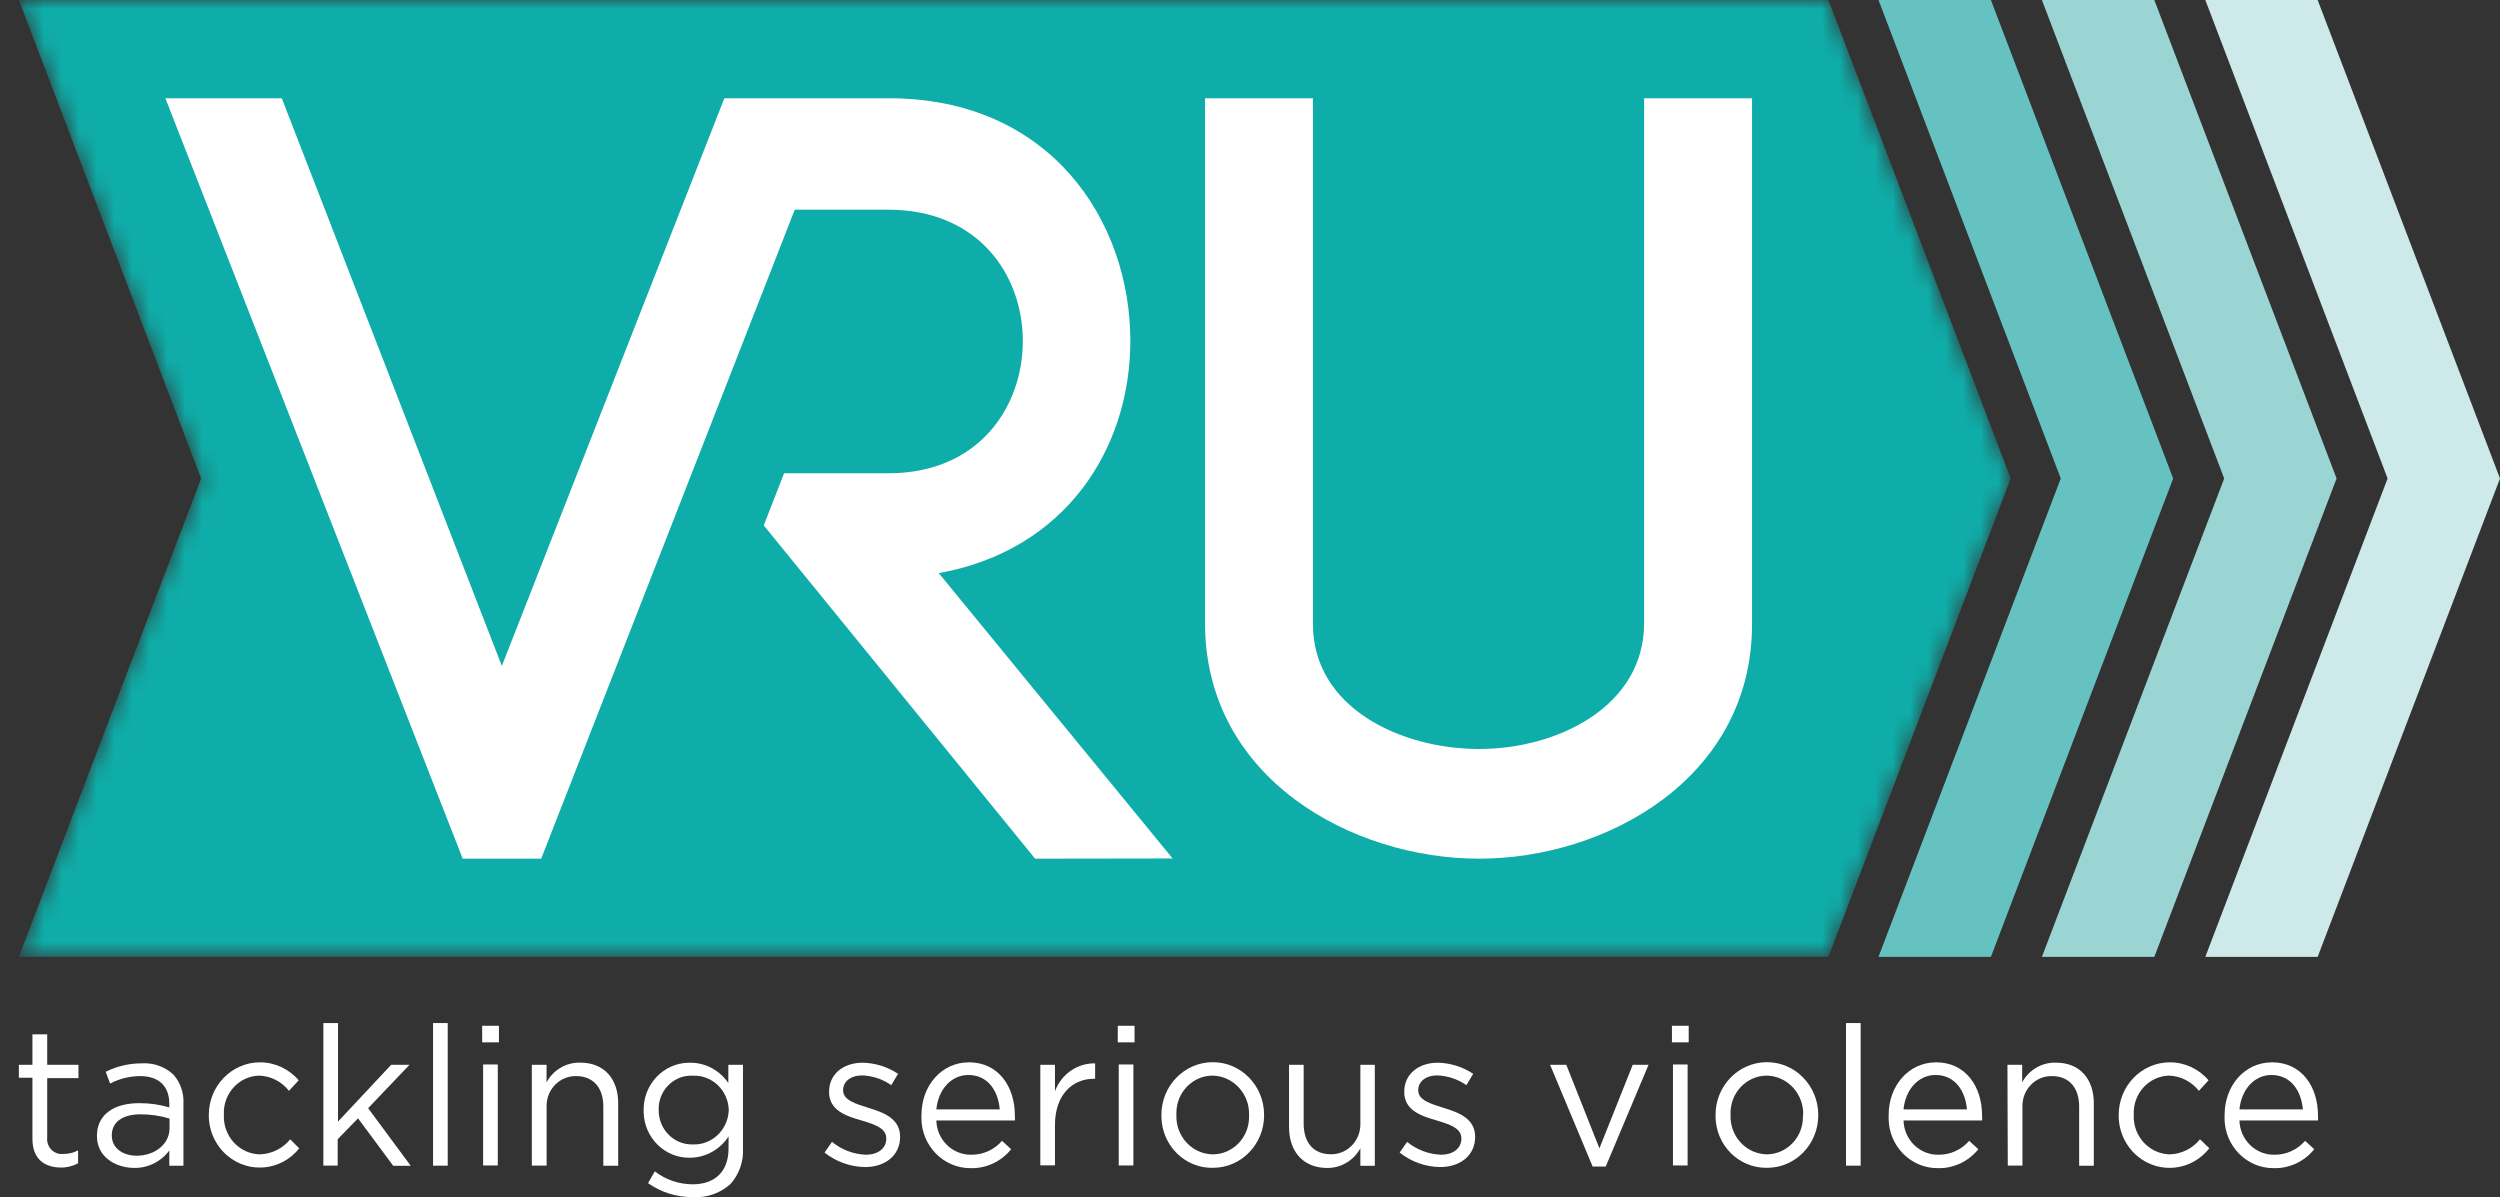
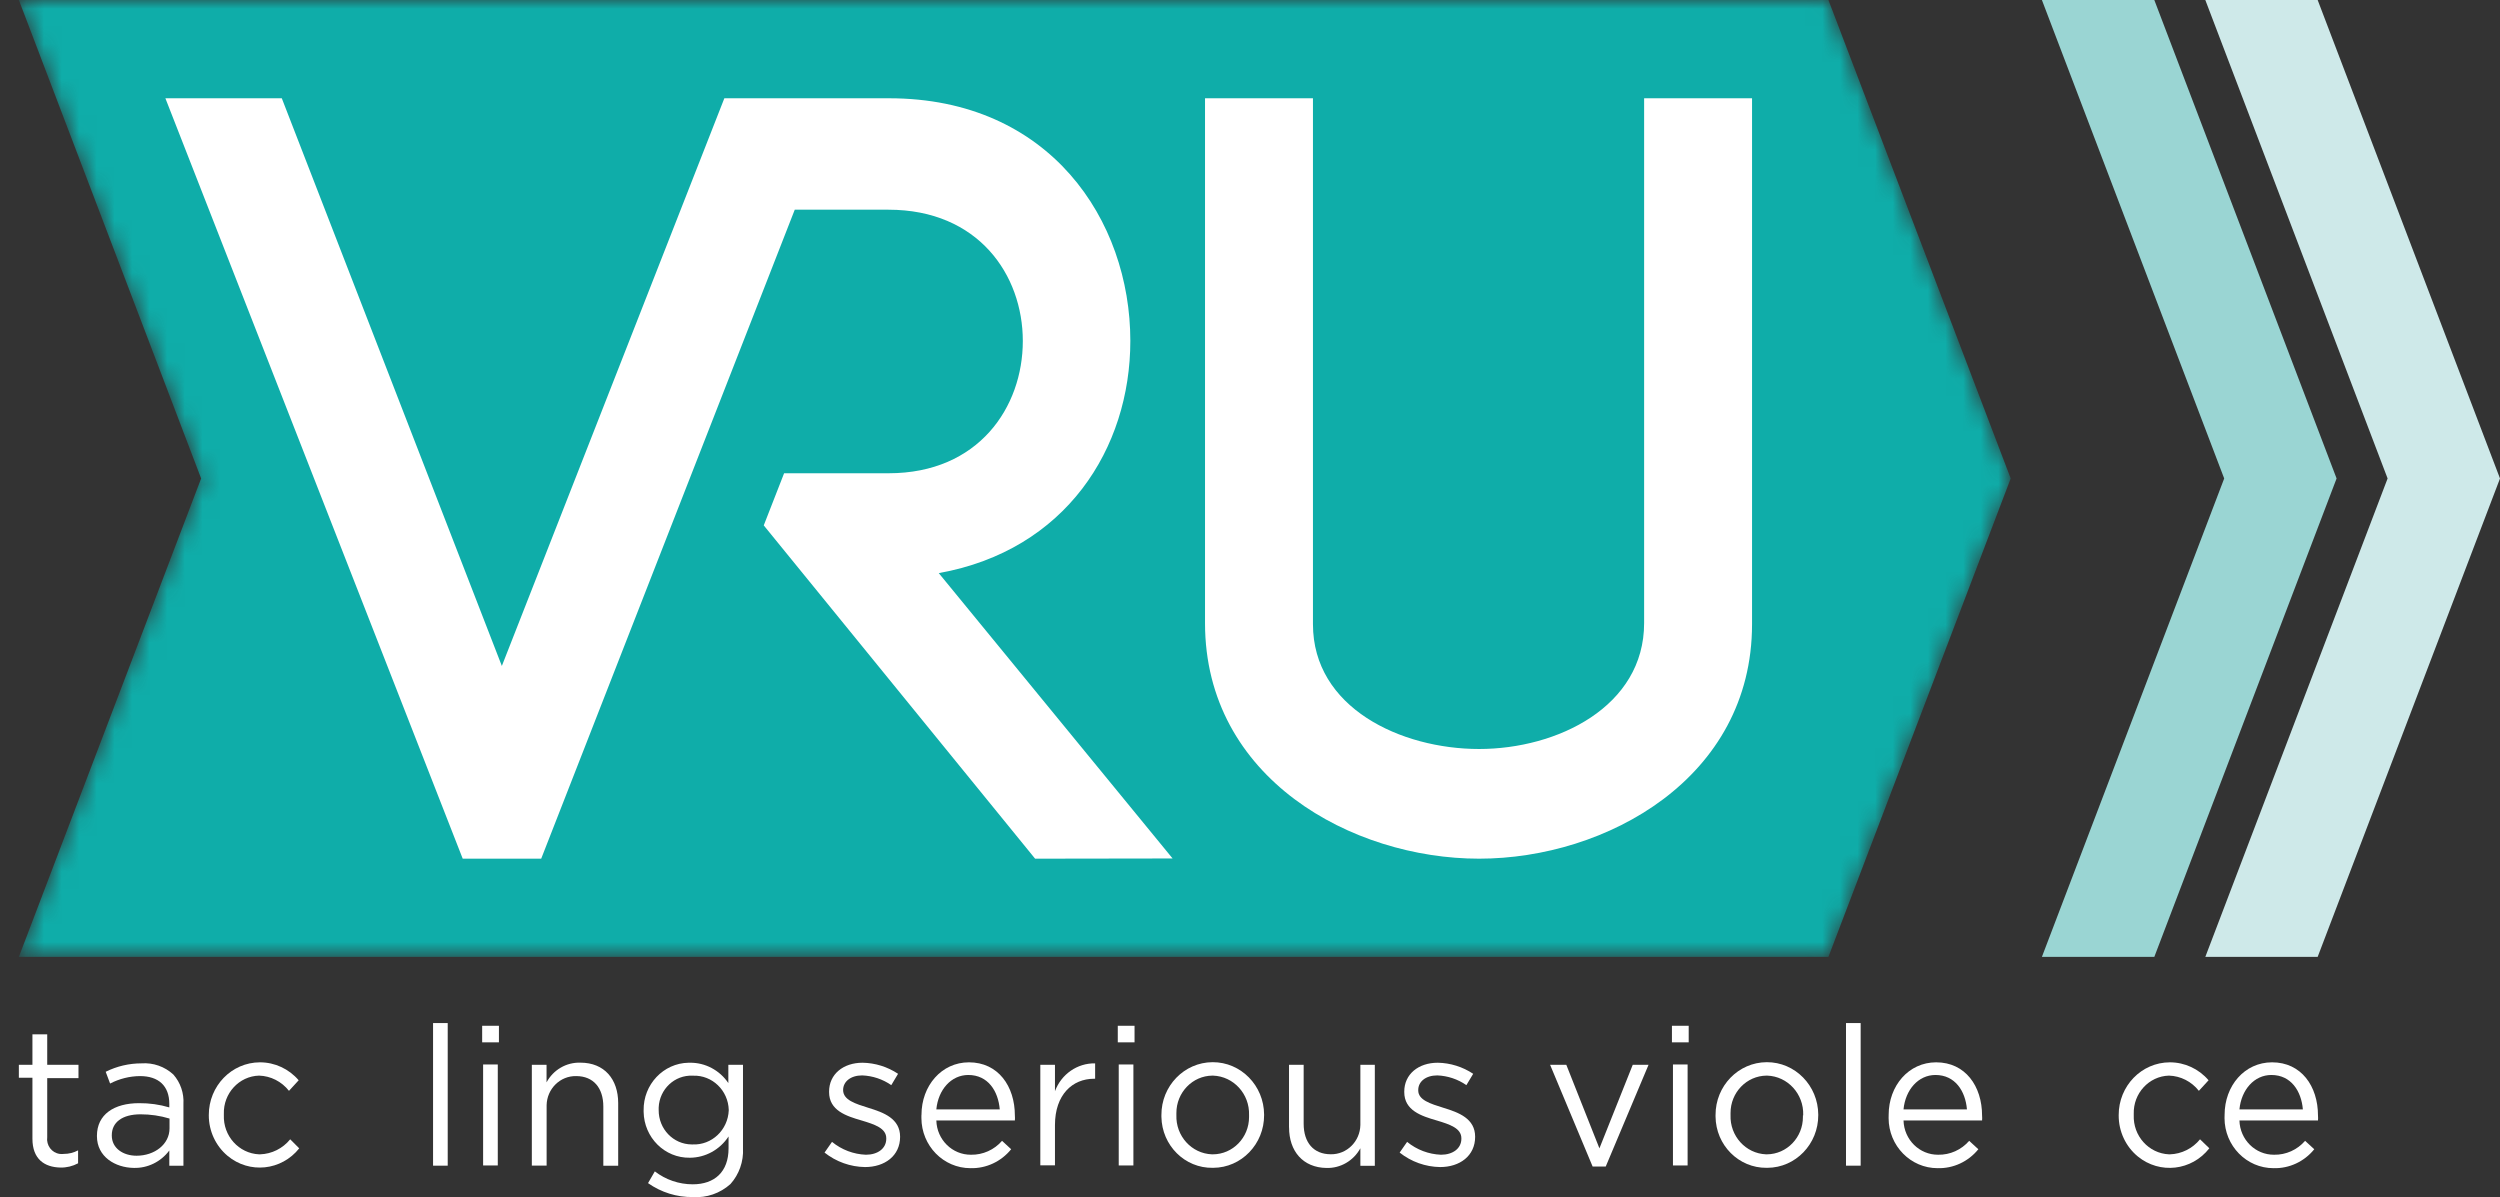
<svg xmlns="http://www.w3.org/2000/svg" width="142" height="68" viewBox="0 0 142 68" fill="none">
  <rect x="0" y="0" width="142" height="68" fill="#333333" stroke="none" />
  <g clip-path="url(#clip0_2_76)">
    <path d="M1.842 64.68V61.217H1.071V60.482H1.842V58.751H2.682V60.482H4.458V61.237H2.682V64.589C2.62 65.056 2.94 65.483 3.395 65.542C3.472 65.554 3.549 65.55 3.626 65.542C3.907 65.542 4.184 65.475 4.435 65.34V66.076C4.123 66.242 3.78 66.325 3.429 66.317C2.531 66.297 1.842 65.842 1.842 64.68Z" fill="white" />
    <path d="M5.506 64.534V64.514C5.506 63.3 6.481 62.66 7.899 62.66C8.481 62.656 9.058 62.735 9.617 62.901V62.704C9.617 61.672 9.001 61.122 7.953 61.122C7.363 61.126 6.781 61.273 6.253 61.545L6.003 60.877C6.635 60.561 7.332 60.399 8.037 60.399C8.7 60.352 9.351 60.577 9.845 61.031C10.249 61.486 10.457 62.091 10.419 62.708V66.214H9.617V65.348C9.136 65.993 8.384 66.36 7.594 66.337C6.554 66.321 5.506 65.712 5.506 64.534ZM9.629 64.091V63.534C9.093 63.372 8.542 63.293 7.983 63.293C6.935 63.293 6.35 63.755 6.35 64.478V64.502C6.35 65.222 6.997 65.645 7.756 65.645C8.777 65.645 9.629 65 9.629 64.091Z" fill="white" />
    <path d="M11.86 63.356V63.336C11.856 61.684 13.154 60.344 14.765 60.34C15.609 60.34 16.41 60.711 16.965 61.359L16.414 61.96C15.998 61.431 15.377 61.114 14.715 61.095C13.578 61.126 12.68 62.103 12.715 63.269C12.715 63.285 12.715 63.297 12.715 63.312V63.336C12.669 64.518 13.563 65.514 14.715 65.566C14.734 65.566 14.749 65.566 14.769 65.566C15.431 65.546 16.059 65.237 16.483 64.712L16.996 65.226C15.986 66.495 14.164 66.688 12.923 65.649C12.253 65.087 11.86 64.245 11.86 63.356Z" fill="white" />
-     <path d="M18.367 58.11H19.2V63.704L22.217 60.482H23.257L20.91 62.945L23.33 66.218H22.336L20.336 63.522L19.18 64.708V66.206H18.367V58.11Z" fill="white" />
    <path d="M24.598 58.11H25.43V66.21H24.598V58.11Z" fill="white" />
    <path d="M27.387 58.264H28.339V59.205H27.387V58.264ZM27.441 60.462H28.274V66.198H27.441V60.462Z" fill="white" />
    <path d="M30.212 60.482H31.044V61.478C31.429 60.763 32.173 60.332 32.971 60.359C34.323 60.359 35.113 61.292 35.113 62.656V66.214H34.269V62.854C34.269 61.79 33.703 61.122 32.728 61.122C31.819 61.103 31.067 61.842 31.048 62.775C31.048 62.822 31.048 62.874 31.048 62.921V66.206H30.208V60.482H30.212Z" fill="white" />
    <path d="M36.808 67.202L37.194 66.534C37.814 67.012 38.569 67.269 39.347 67.269C40.58 67.269 41.382 66.57 41.382 65.226V64.55C40.892 65.301 40.068 65.755 39.185 65.759C37.756 65.783 36.581 64.617 36.558 63.15C36.558 63.123 36.558 63.099 36.558 63.071C36.535 61.601 37.679 60.387 39.112 60.363C39.135 60.363 39.162 60.363 39.185 60.363C40.056 60.352 40.873 60.786 41.37 61.518V60.482H42.202V65.226C42.241 65.973 41.983 66.704 41.49 67.254C40.9 67.783 40.13 68.048 39.351 67.993C38.446 68.005 37.556 67.728 36.808 67.202ZM41.393 63.063V63.04C41.359 61.933 40.453 61.063 39.374 61.099C39.363 61.099 39.351 61.099 39.34 61.099C38.322 61.051 37.459 61.862 37.413 62.905C37.413 62.945 37.413 62.984 37.413 63.028V63.051C37.405 64.123 38.242 64.996 39.286 65.004C39.305 65.004 39.32 65.004 39.34 65.004C40.43 65.052 41.347 64.182 41.393 63.067C41.393 63.067 41.393 63.063 41.393 63.059V63.063Z" fill="white" />
-     <path d="M46.834 65.467L47.258 64.858C47.809 65.309 48.483 65.562 49.184 65.589C49.855 65.589 50.34 65.234 50.34 64.68V64.656C50.34 64.079 49.677 63.866 48.941 63.644C48.067 63.391 47.092 63.079 47.092 62.028V62.004C47.092 61.016 47.893 60.363 48.995 60.363C49.712 60.375 50.409 60.593 51.01 60.992L50.625 61.636C50.136 61.296 49.562 61.106 48.972 61.083C48.313 61.083 47.889 61.439 47.889 61.913V61.937C47.889 62.482 48.583 62.692 49.327 62.925C50.194 63.19 51.126 63.534 51.126 64.569C51.126 65.656 50.248 66.289 49.134 66.289C48.302 66.277 47.493 65.989 46.834 65.467Z" fill="white" />
+     <path d="M46.834 65.467L47.258 64.858C47.809 65.309 48.483 65.562 49.184 65.589C49.855 65.589 50.34 65.234 50.34 64.68V64.656C50.34 64.079 49.677 63.866 48.941 63.644C48.067 63.391 47.092 63.079 47.092 62.028V62.004C47.092 61.016 47.893 60.363 48.995 60.363C49.712 60.375 50.409 60.593 51.01 60.992L50.625 61.636C50.136 61.296 49.562 61.106 48.972 61.083C48.313 61.083 47.889 61.439 47.889 61.913C47.889 62.482 48.583 62.692 49.327 62.925C50.194 63.19 51.126 63.534 51.126 64.569C51.126 65.656 50.248 66.289 49.134 66.289C48.302 66.277 47.493 65.989 46.834 65.467Z" fill="white" />
    <path d="M52.34 63.348V63.324C52.34 61.672 53.476 60.34 55.037 60.34C56.694 60.34 57.645 61.692 57.645 63.368C57.653 63.459 57.653 63.553 57.645 63.644H53.184C53.214 64.736 54.089 65.597 55.153 65.589C55.823 65.601 56.47 65.313 56.917 64.799L57.434 65.277C56.863 65.981 56.012 66.376 55.122 66.352C53.584 66.352 52.34 65.079 52.336 63.502C52.336 63.451 52.336 63.399 52.336 63.348H52.34ZM56.786 63.012C56.698 61.968 56.116 61.059 55.002 61.059C54.027 61.059 53.291 61.893 53.184 63.012H56.786Z" fill="white" />
    <path d="M59.09 60.482H59.922V61.98C60.281 61.012 61.194 60.379 62.203 60.399V61.273H62.142C60.917 61.273 59.922 62.174 59.922 63.905V66.19H59.09V60.482Z" fill="white" />
    <path d="M63.49 58.264H64.442V59.205H63.49V58.264ZM63.544 60.462H64.377V66.198H63.544V60.462Z" fill="white" />
    <path d="M65.968 63.356V63.336C65.96 61.684 67.263 60.34 68.873 60.332C70.484 60.324 71.794 61.66 71.801 63.312V63.336C71.809 64.981 70.514 66.325 68.912 66.332C68.904 66.332 68.892 66.332 68.885 66.332C67.301 66.36 65.995 65.064 65.968 63.435C65.968 63.407 65.968 63.383 65.968 63.356ZM70.946 63.356V63.336C70.985 62.138 70.068 61.134 68.9 61.095C68.888 61.095 68.877 61.095 68.869 61.095C67.733 61.103 66.816 62.055 66.819 63.221C66.819 63.253 66.819 63.281 66.819 63.312V63.336C66.777 64.522 67.679 65.522 68.838 65.566C68.854 65.566 68.869 65.566 68.885 65.566C70.021 65.566 70.946 64.617 70.946 63.451C70.946 63.419 70.946 63.387 70.946 63.356Z" fill="white" />
    <path d="M73.216 64.04V60.482H74.048V63.83C74.048 64.897 74.61 65.562 75.589 65.562C76.498 65.578 77.25 64.834 77.269 63.901C77.269 63.858 77.269 63.81 77.269 63.767V60.482H78.09V66.218H77.269V65.222C76.88 65.933 76.136 66.364 75.343 66.34C74.009 66.321 73.219 65.388 73.219 64.04H73.216Z" fill="white" />
    <path d="M79.5 65.467L79.924 64.858C80.475 65.309 81.149 65.562 81.85 65.589C82.521 65.589 83.006 65.234 83.006 64.68V64.656C83.006 64.079 82.347 63.866 81.611 63.644C80.737 63.391 79.762 63.079 79.762 62.028V62.004C79.762 61.016 80.563 60.363 81.665 60.363C82.378 60.375 83.076 60.593 83.677 60.992L83.291 61.636C82.802 61.296 82.228 61.106 81.638 61.083C80.976 61.083 80.556 61.439 80.556 61.913V61.937C80.556 62.482 81.245 62.692 81.993 62.925C82.86 63.19 83.788 63.534 83.788 64.569C83.788 65.656 82.914 66.289 81.8 66.289C80.968 66.277 80.159 65.989 79.5 65.467Z" fill="white" />
    <path d="M88.046 60.482H88.967L90.847 65.226L92.739 60.482H93.637L91.205 66.261H90.462L88.046 60.482Z" fill="white" />
    <path d="M94.966 58.264H95.918V59.205H94.966V58.264ZM95.02 60.462H95.856V66.198H95.024V60.462H95.02Z" fill="white" />
    <path d="M97.443 63.356V63.336C97.436 61.684 98.738 60.34 100.349 60.332C101.959 60.324 103.269 61.66 103.277 63.312V63.336C103.285 64.981 101.99 66.325 100.387 66.332C100.372 66.332 100.36 66.332 100.345 66.332C98.761 66.348 97.459 65.048 97.443 63.419C97.443 63.399 97.443 63.376 97.443 63.356ZM102.422 63.356V63.336C102.46 62.138 101.543 61.134 100.376 61.095C100.364 61.095 100.352 61.095 100.345 61.095C99.208 61.103 98.291 62.055 98.295 63.221C98.295 63.253 98.295 63.281 98.295 63.312V63.336C98.252 64.522 99.154 65.522 100.314 65.566C100.329 65.566 100.345 65.566 100.36 65.566C101.497 65.558 102.414 64.601 102.406 63.435C102.406 63.407 102.406 63.383 102.406 63.356H102.422Z" fill="white" />
    <path d="M104.853 58.11H105.685V66.21H104.853V58.11Z" fill="white" />
    <path d="M107.276 63.348V63.324C107.276 61.672 108.409 60.34 109.974 60.34C111.63 60.34 112.582 61.692 112.582 63.368C112.59 63.459 112.59 63.553 112.582 63.644H108.12C108.151 64.736 109.026 65.597 110.089 65.589C110.76 65.601 111.403 65.313 111.85 64.799L112.37 65.277C111.8 65.981 110.948 66.376 110.058 66.352C108.525 66.356 107.276 65.083 107.273 63.51C107.273 63.455 107.273 63.403 107.276 63.348ZM111.723 63.012C111.634 61.968 111.049 61.059 109.935 61.059C108.964 61.059 108.228 61.893 108.12 63.012H111.723Z" fill="white" />
-     <path d="M114.027 60.482H114.859V61.478C115.244 60.763 115.988 60.332 116.786 60.359C118.138 60.359 118.928 61.292 118.928 62.656V66.214H118.096V62.854C118.096 61.79 117.529 61.122 116.555 61.122C115.645 61.103 114.894 61.842 114.875 62.775C114.875 62.822 114.875 62.874 114.875 62.921V66.206H114.042L114.023 60.482H114.027Z" fill="white" />
    <path d="M120.342 63.356V63.336C120.338 61.684 121.637 60.344 123.247 60.34C124.091 60.34 124.893 60.711 125.447 61.359L124.896 61.96C124.48 61.431 123.86 61.114 123.197 61.095C122.061 61.126 121.163 62.103 121.197 63.269C121.197 63.285 121.197 63.297 121.197 63.312V63.336C121.151 64.518 122.045 65.514 123.197 65.566C123.216 65.566 123.232 65.566 123.251 65.566C123.914 65.546 124.538 65.234 124.962 64.712L125.49 65.222C124.492 66.502 122.677 66.708 121.429 65.688C120.739 65.123 120.338 64.261 120.342 63.356Z" fill="white" />
    <path d="M126.357 63.348V63.324C126.357 61.672 127.489 60.34 129.054 60.34C130.711 60.34 131.662 61.692 131.662 63.368C131.67 63.459 131.67 63.553 131.662 63.644H127.2C127.231 64.736 128.106 65.597 129.169 65.589C129.84 65.601 130.483 65.313 130.93 64.799L131.45 65.277C130.88 65.981 130.029 66.376 129.139 66.352C127.605 66.356 126.357 65.083 126.353 63.51C126.353 63.455 126.353 63.403 126.357 63.348ZM130.803 63.012C130.714 61.968 130.129 61.059 129.015 61.059C128.044 61.059 127.308 61.893 127.2 63.012H130.803Z" fill="white" />
    <path d="M4.859 51.698L14.202 27.177L4.859 2.652H102.09L111.434 27.177L102.09 51.698H4.859Z" fill="white" />
    <mask id="mask0_2_76" style="mask-type:luminance" maskUnits="userSpaceOnUse" x="1" y="0" width="114" height="55">
      <path d="M103.855 0H1.071L11.424 27.177L1.071 54.351H103.855L114.208 27.177L103.855 0Z" fill="white" />
    </mask>
    <g mask="url(#mask0_2_76)">
      <path d="M103.855 0H1.071L11.424 27.177L1.071 54.351H103.855L114.208 27.177L103.855 0ZM58.794 48.773L43.381 29.842L44.537 26.881H50.475C55.588 26.881 58.096 23.122 58.096 19.37C58.096 15.619 55.572 11.911 50.463 11.911H45.142L30.74 48.773H26.282L9.394 5.582H16.006L28.505 37.827L41.143 5.582H50.498C59.633 5.582 64.203 12.515 64.203 19.362C64.203 25.466 60.535 31.261 53.322 32.553L66.604 48.761L58.794 48.773ZM99.516 35.455C99.516 44.207 91.225 48.773 84.012 48.773C76.799 48.773 68.445 44.207 68.445 35.392V5.582H74.576V35.455C74.576 40.199 79.565 42.543 84.012 42.543C88.458 42.543 93.386 40.139 93.386 35.392V5.582H99.516V35.455Z" fill="#0FADA9" />
    </g>
-     <path d="M113.083 54.351L123.436 27.177L113.083 0H106.698L117.052 27.177L106.698 54.351H113.083Z" fill="#66C2C1" />
    <path d="M122.365 54.351L132.718 27.177L122.365 0H115.98L126.334 27.177L115.98 54.351H122.365Z" fill="#9AD5D3" />
    <path d="M131.643 54.351L142 27.177L131.643 0H125.262L135.616 27.177L125.262 54.351H131.643Z" fill="#CEE9E9" />
  </g>
  <defs>
    <clipPath id="clip0_2_76">
      <rect width="142" height="68" fill="white" />
    </clipPath>
  </defs>
</svg>